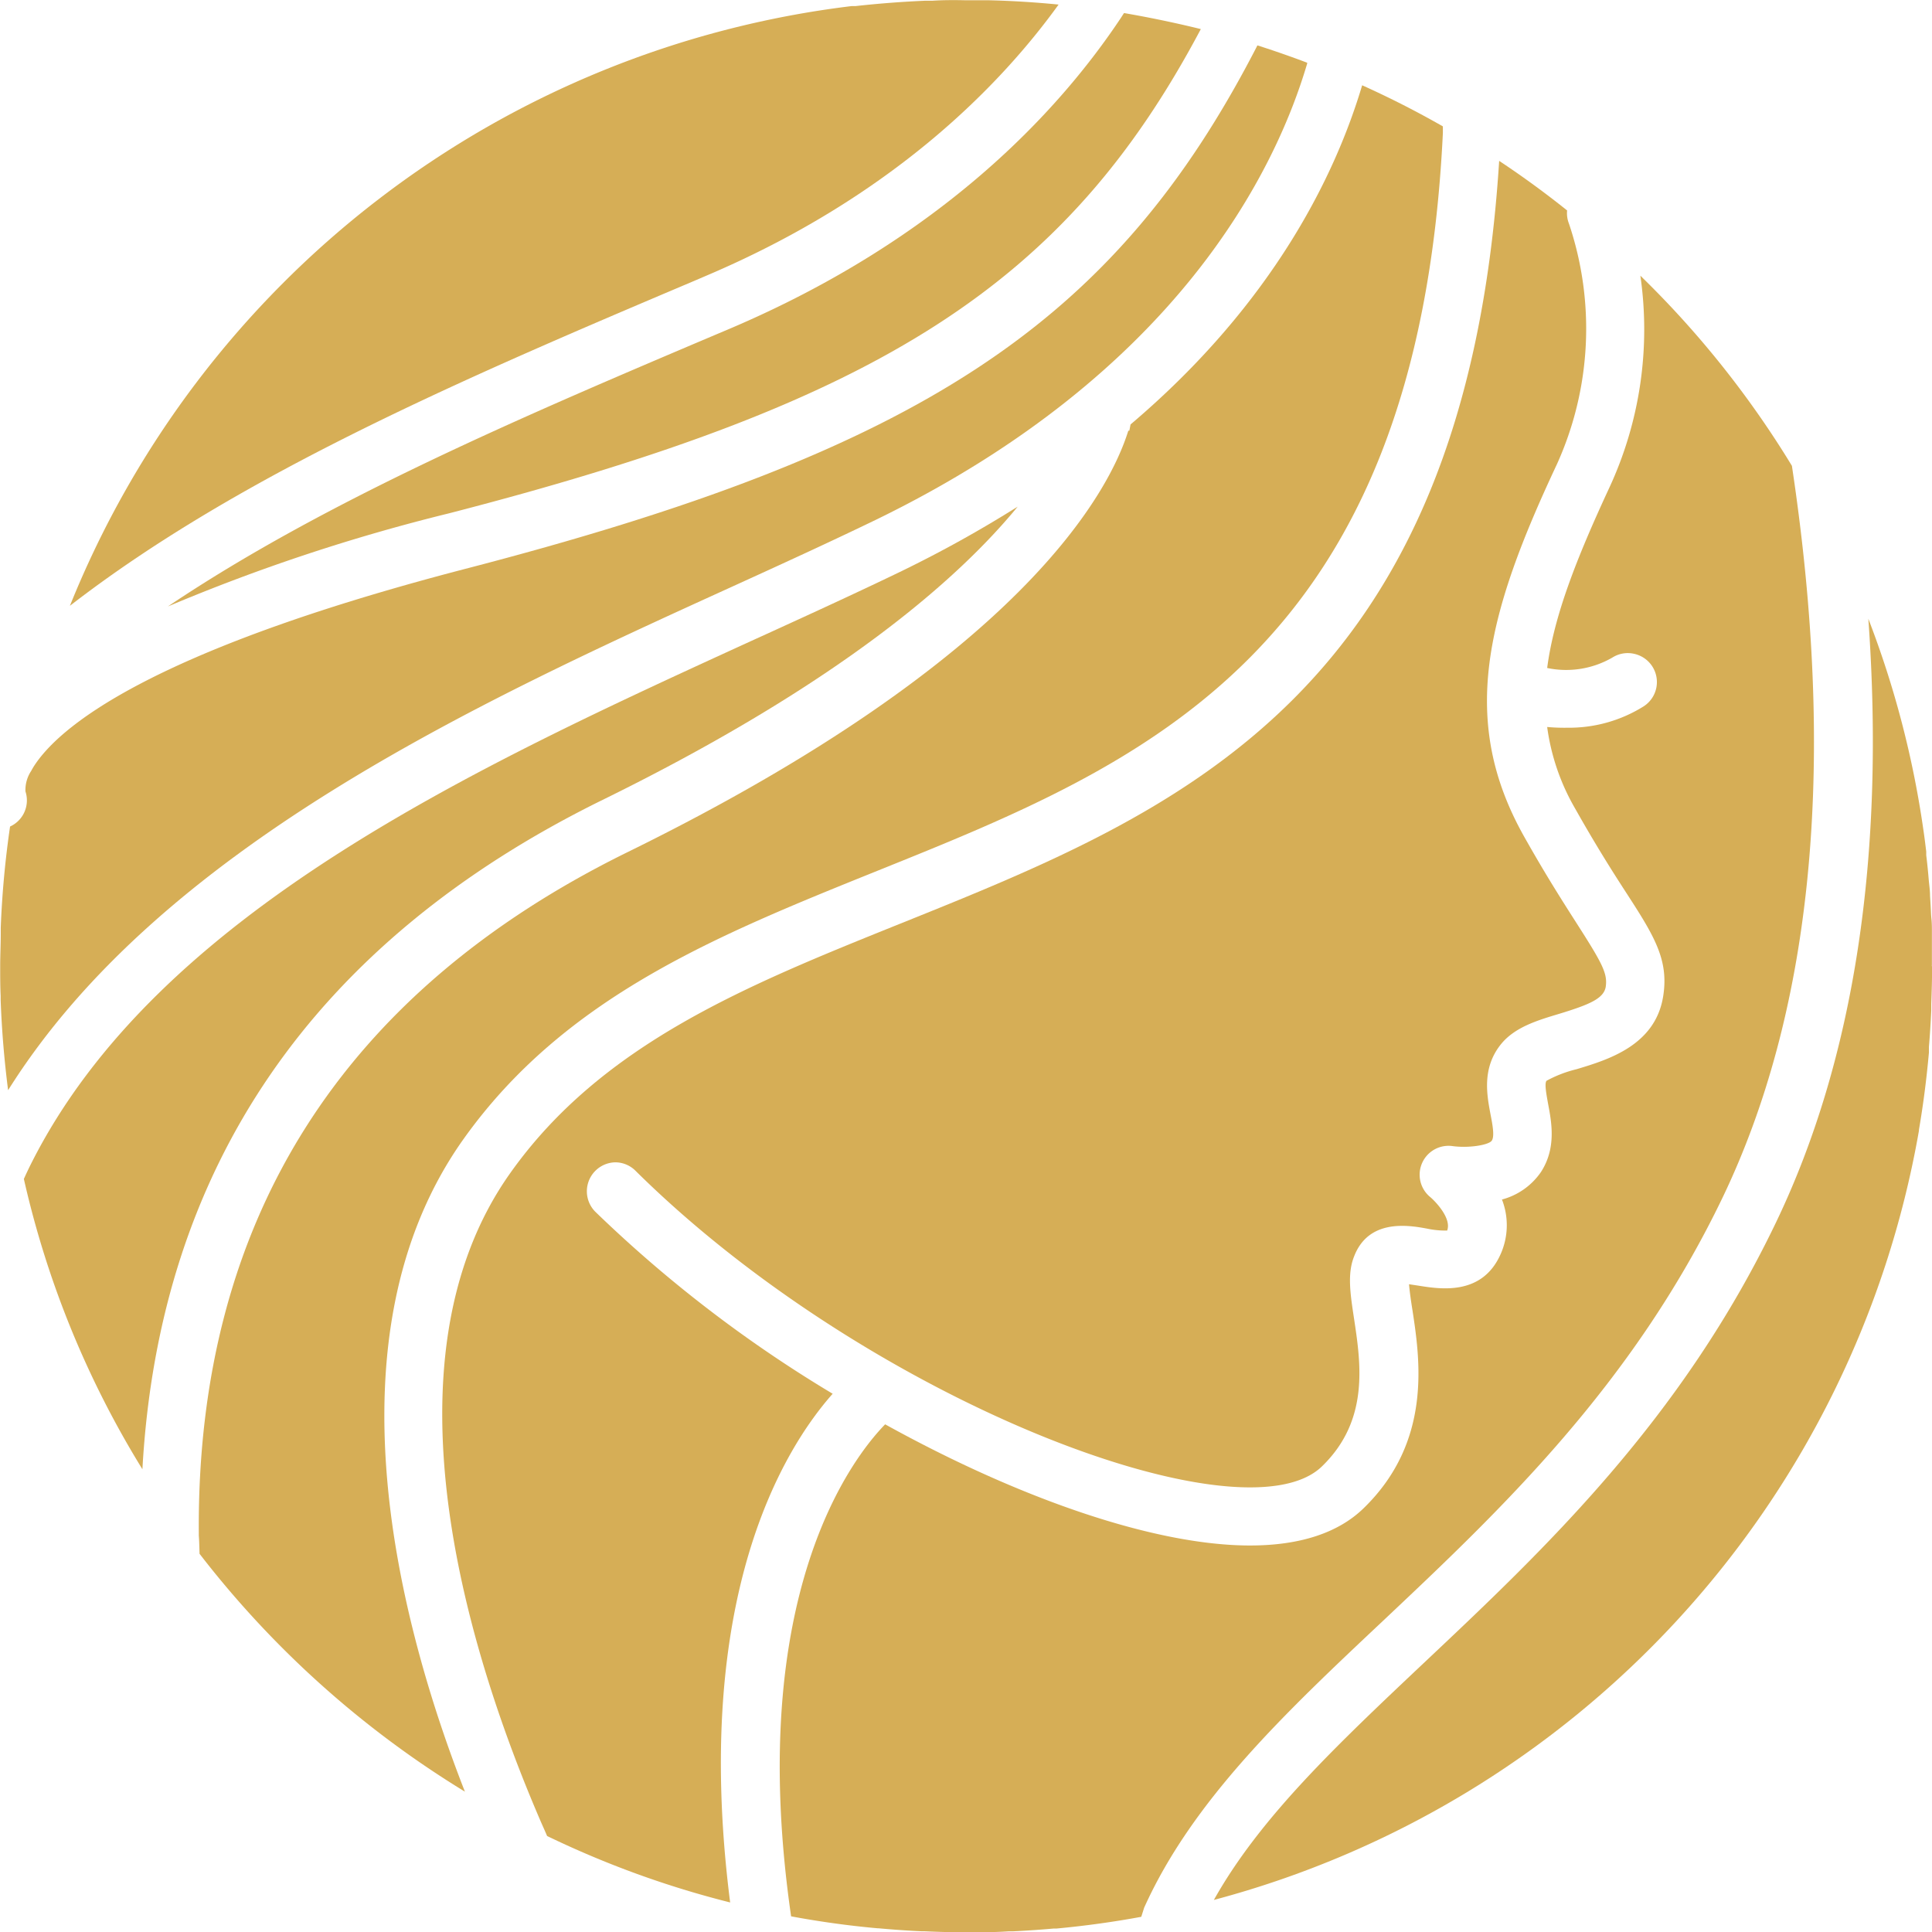
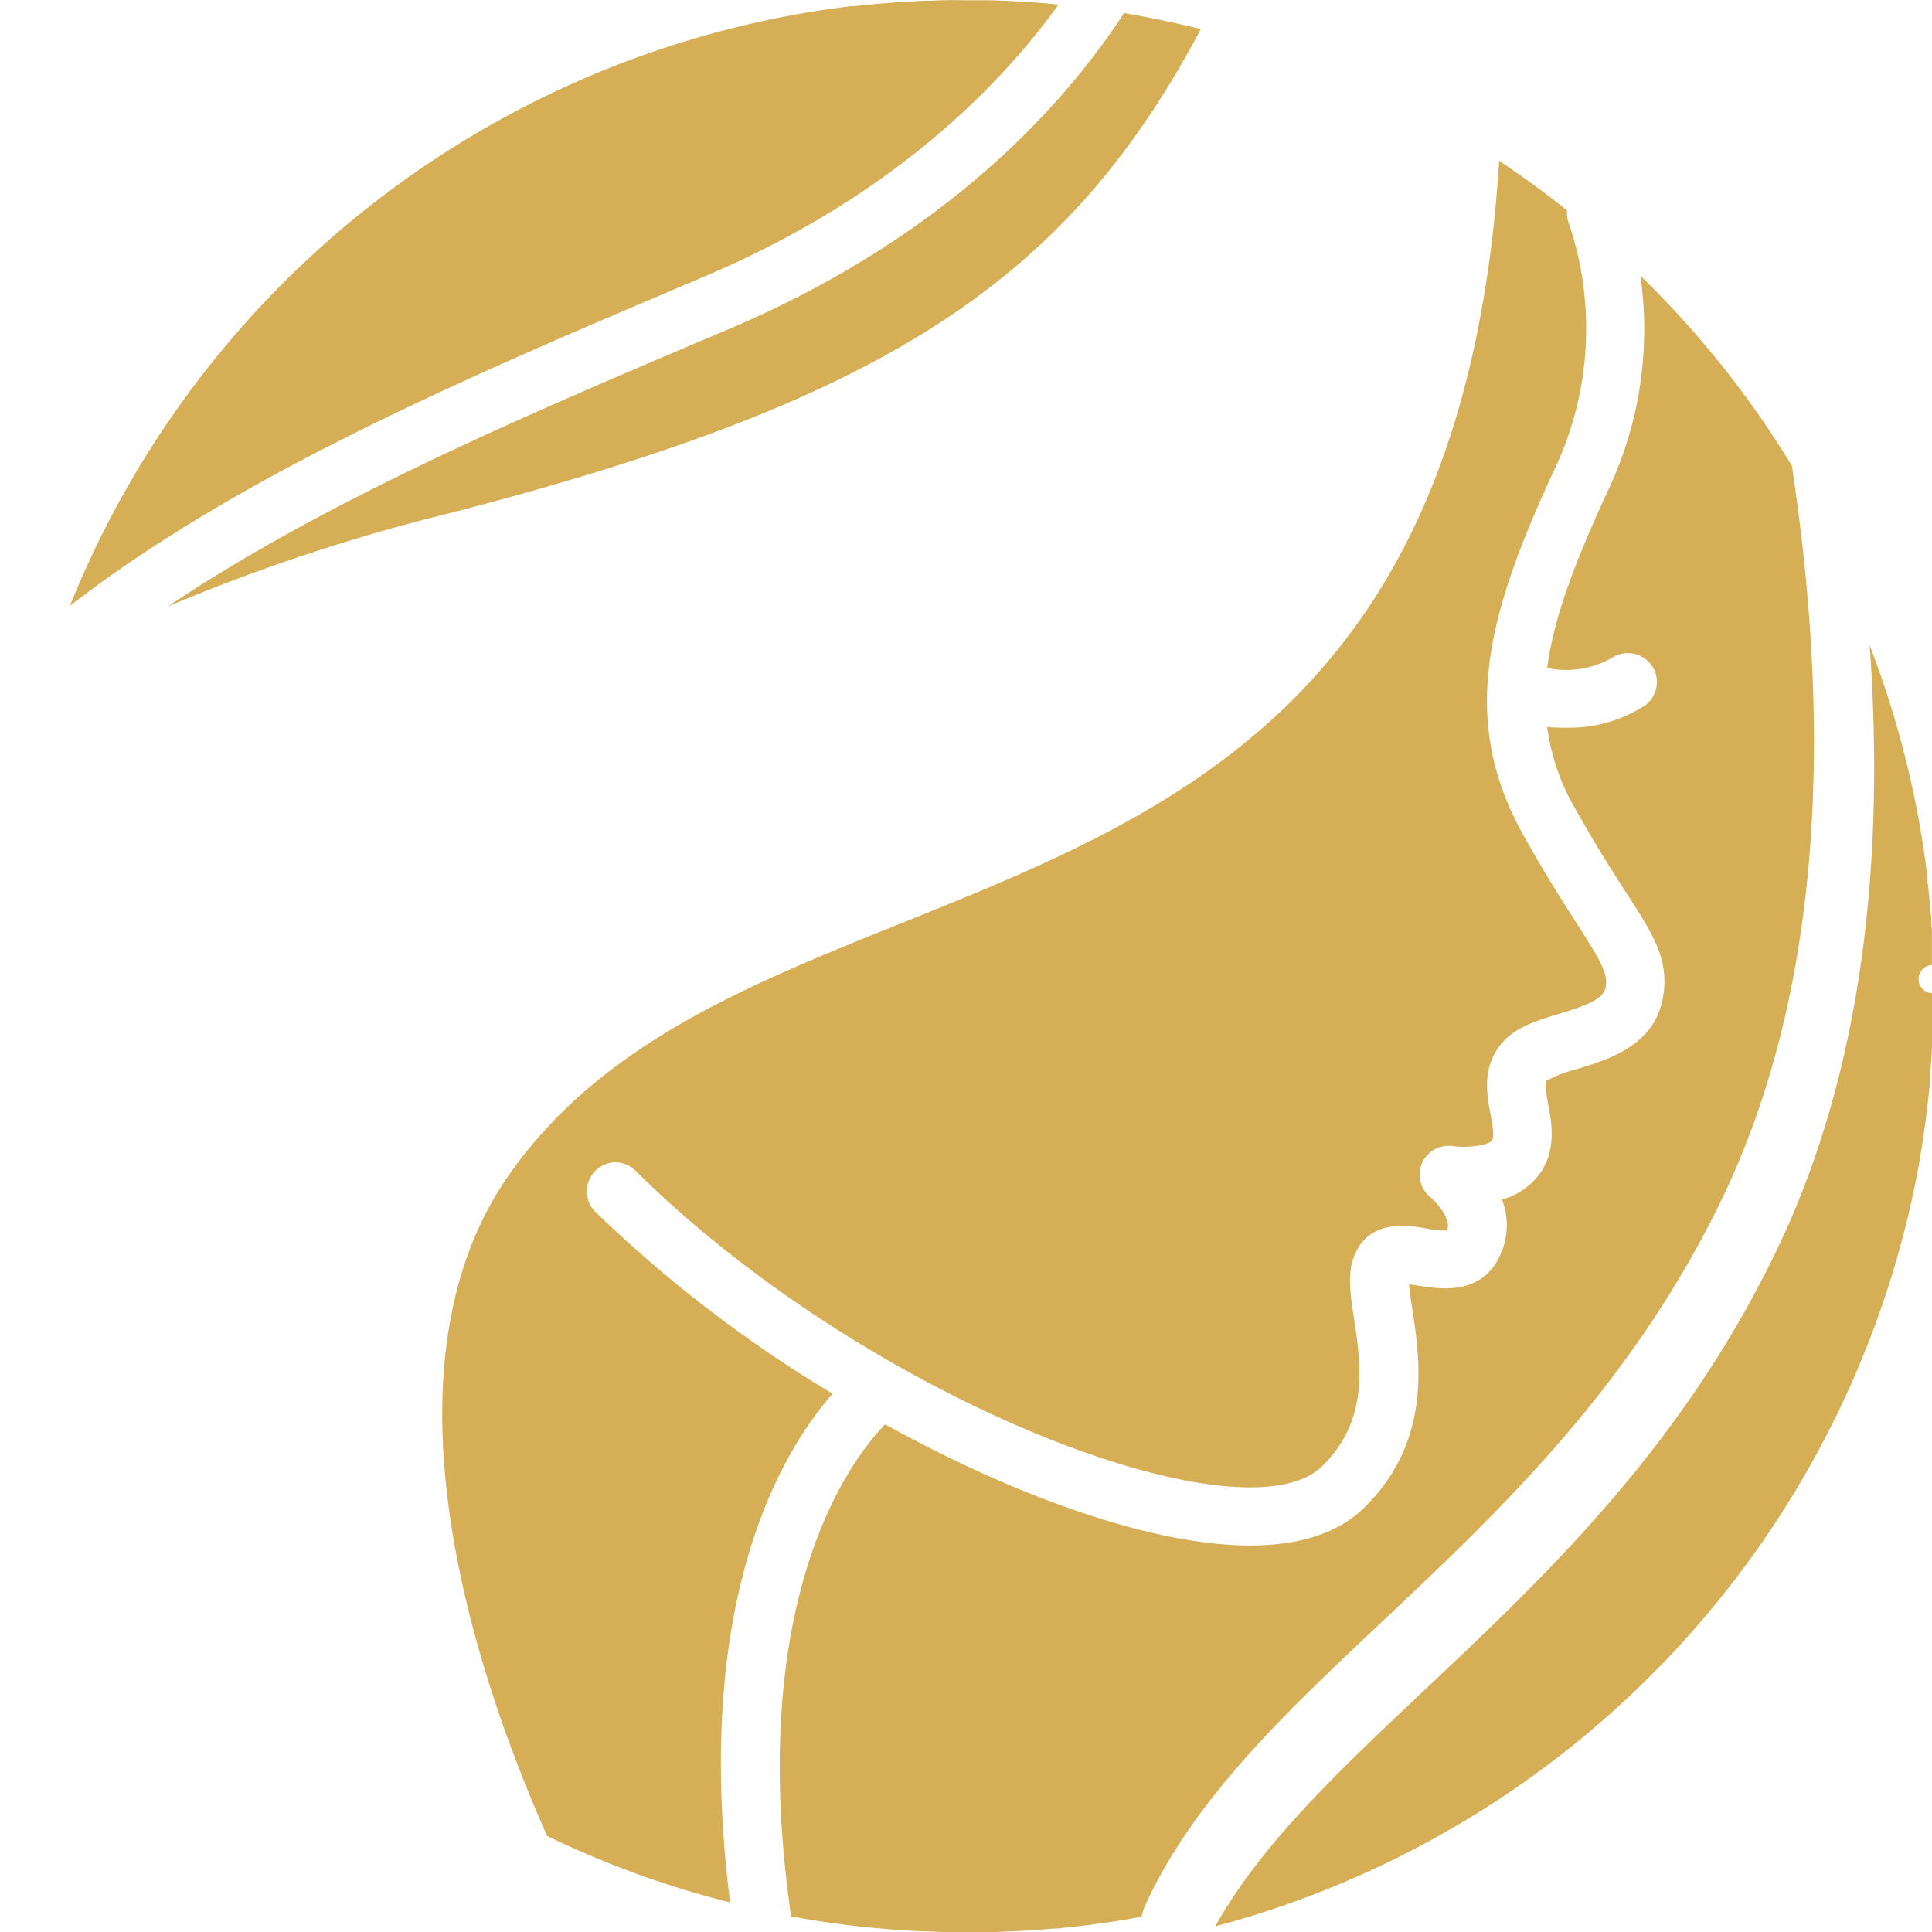
<svg xmlns="http://www.w3.org/2000/svg" id="Capa_1" data-name="Capa 1" viewBox="0 0 207.29 207.3">
  <defs>
    <style>.cls-1{fill:#d6ae56;}</style>
  </defs>
-   <path class="cls-1" d="M78.43,63c5.23-2.38,10.63-4.85,15.65-7.28C126.32,40,136.85,18.34,140.25,6.82l0-.09q-2.64-1-5.34-1.86l-.11.22c-15.32,29.68-36,43.29-85.09,56C15.56,70,6.14,78.19,3.57,82.32c-.07.12-.15.25-.22.39a3.71,3.71,0,0,0-.62,2.2,3.08,3.08,0,0,1-1.65,3.77,102.12,102.12,0,0,0-1,10.86c0,.21,0,.42,0,.63,0,1.16-.06,2.33-.06,3.5v0c0,1.06,0,2.12.05,3.18,0,.15,0,.29,0,.44.12,3.27.39,6.49.8,9.68C17.17,91,51.08,75.45,78.43,63Z" />
  <path class="cls-1" d="M168.34,24a3.05,3.05,0,0,1-.2-1.42q-3.52-2.82-7.29-5.32c-3.63,57.45-34.43,69.85-64.23,81.83-16.47,6.63-32,12.87-41.85,26.74-14.53,20.42-4.19,52.39,3.26,69.63.23.53.45,1,.67,1.53a102.45,102.45,0,0,0,19.64,7.13c-4.19-32.92,5.9-48.83,11-54.58A139.84,139.84,0,0,1,63.86,130,3.11,3.11,0,0,1,66,124.71h0a3.07,3.07,0,0,1,2.18.9c24.92,24.67,65.19,40,73.67,31.71,5.08-4.93,4.16-11,3.43-15.84-.41-2.69-.73-4.82,0-6.66,1.55-4.06,5.78-3.38,7.82-3a9.52,9.52,0,0,0,2.17.21c.5-1.32-1.29-3.15-1.8-3.58a3.1,3.1,0,0,1,2.39-5.48c1.79.24,3.9-.13,4.2-.59s.1-1.6-.13-2.78c-.4-2.11-.95-5,1.11-7.56,1.48-1.83,3.9-2.56,6.24-3.26,3.28-1,4.77-1.64,5-2.88.22-1.45-.35-2.51-3.1-6.81-1.49-2.33-3.34-5.22-5.64-9.31-7-12.43-4.16-23.65,3.52-40A35.28,35.28,0,0,0,168.34,24Z" />
  <path class="cls-1" d="M122.76,204.68c5.21-11.55,15.11-20.88,25.6-30.75,12.55-11.83,26.78-25.25,36.5-45.52,9.35-19.54,12-44.77,7.89-75-.15-1.13-.32-2.28-.49-3.43A103.41,103.41,0,0,0,176,29.58a40.39,40.39,0,0,1-3.35,22.79C169.11,60,166.73,66.1,166,71.67A9.9,9.9,0,0,0,173,70.55a3.07,3.07,0,0,1,2.33-.4,3.1,3.1,0,0,1,1,5.65,15.08,15.08,0,0,1-8.16,2.28A20,20,0,0,1,166,78a23.72,23.72,0,0,0,3,8.75c2.22,3.94,4,6.75,5.46,9,3,4.63,4.59,7.18,4,11.06-.8,5.35-5.92,6.89-9.31,7.91a13.21,13.21,0,0,0-3.22,1.24c-.24.3,0,1.51.17,2.48.38,2,.9,4.76-.78,7.33a7.37,7.37,0,0,1-4.17,2.93,7.6,7.6,0,0,1-.18,5.94c-2,4.39-6.42,3.68-8.79,3.3l-1-.15c.06.79.24,2,.37,2.8.8,5.27,2.13,14.07-5.24,21.23-2.71,2.64-6.82,4-12.19,4-10.31,0-24.88-5.1-39.15-13-3.38,3.46-15.08,18.24-10.09,52.79,3,.56,6.14,1,9.27,1.28h.09c1.52.14,3.06.25,4.6.32h.31c1.52.07,3,.11,4.59.11h0c1.49,0,3,0,4.45-.1l.45,0c1.47-.07,2.93-.17,4.39-.3l.31,0q4.62-.43,9.11-1.26Z" />
-   <path class="cls-1" d="M207.28,103.54c0-.82,0-1.63,0-2.44,0-.39,0-.77,0-1.15s0-.91-.05-1.36-.06-1-.09-1.48l-.06-1c0-.57-.09-1.15-.14-1.72l-.06-.69c-.06-.65-.13-1.31-.21-1.95,0-.13,0-.26,0-.39-.09-.74-.18-1.48-.29-2.22v0a103.53,103.53,0,0,0-5.92-22.75c1.82,25.45-1.5,47.22-9.89,64.73-10.19,21.27-24.87,35.12-37.83,47.33-9.41,8.88-17.55,16.57-22.5,25.4a103.91,103.91,0,0,0,75.65-82.54s0-.07,0-.1c.47-2.73.82-5.49,1.07-8.28,0-.2,0-.41,0-.61.11-1.29.19-2.59.25-3.89l0-.71c.05-1.34.09-2.68.09-4v0A.28.28,0,0,1,207.28,103.54Z" />
-   <path class="cls-1" d="M109.19,54.36a130.88,130.88,0,0,1-12.4,6.89C92.22,63.46,87.4,65.67,82.3,68L81,68.59C50.92,82.35,16.86,97.92,3.32,124.89c-.26.51-.51,1.06-.76,1.6a102.13,102.13,0,0,0,12.72,31.15c1.8-32.45,18.4-56.6,49.38-71.82C90.16,73.3,102.87,62.07,109.19,54.36Z" />
+   <path class="cls-1" d="M207.28,103.54c0-.82,0-1.63,0-2.44,0-.39,0-.77,0-1.15l-.06-1c0-.57-.09-1.15-.14-1.72l-.06-.69c-.06-.65-.13-1.31-.21-1.95,0-.13,0-.26,0-.39-.09-.74-.18-1.48-.29-2.22v0a103.53,103.53,0,0,0-5.92-22.75c1.82,25.45-1.5,47.22-9.89,64.73-10.19,21.27-24.87,35.12-37.83,47.33-9.41,8.88-17.55,16.57-22.5,25.4a103.91,103.91,0,0,0,75.65-82.54s0-.07,0-.1c.47-2.73.82-5.49,1.07-8.28,0-.2,0-.41,0-.61.11-1.29.19-2.59.25-3.89l0-.71c.05-1.34.09-2.68.09-4v0A.28.28,0,0,1,207.28,103.54Z" />
  <path class="cls-1" d="M100,.08l-.8,0c-2.48.11-4.95.3-7.38.57l-.42,0A103.88,103.88,0,0,0,7.5,65c18.31-14.18,43-24.7,67-34.87l1.26-.54C95.7,21.12,107.28,9.22,113.58.49c-2.45-.24-4.92-.4-7.42-.46-.83,0-1.67,0-2.51,0C102.43,0,101.21,0,100,.08Z" />
  <path class="cls-1" d="M78.2,35.31l-1.28.54c-20.75,8.8-42,17.86-58.91,29.22a200.66,200.66,0,0,1,30.19-10c46.53-12,66.19-24.7,80.64-51.95q-4.07-1-8.24-1.72l-.35.54C113.69,11.8,101.08,25.6,78.2,35.31Z" />
-   <path class="cls-1" d="M21.41,166.71a105.13,105.13,0,0,0,28.47,25.52c-6.93-17.7-15.29-48.7-.16-70C60.63,106.9,77,100.34,94.24,93.39c28.49-11.47,57.87-23.3,60.57-79.1l0-.73q-4.2-2.4-8.66-4.41c-2.81,9.43-9.4,23.29-24.85,36.39l-.13.67h-.11c-2,6.44-11.27,24.37-53.67,45.19-30.79,15.11-46.28,39.68-46.06,73l0,0v.33C21.38,165.42,21.39,166.05,21.41,166.71Z" />
</svg>